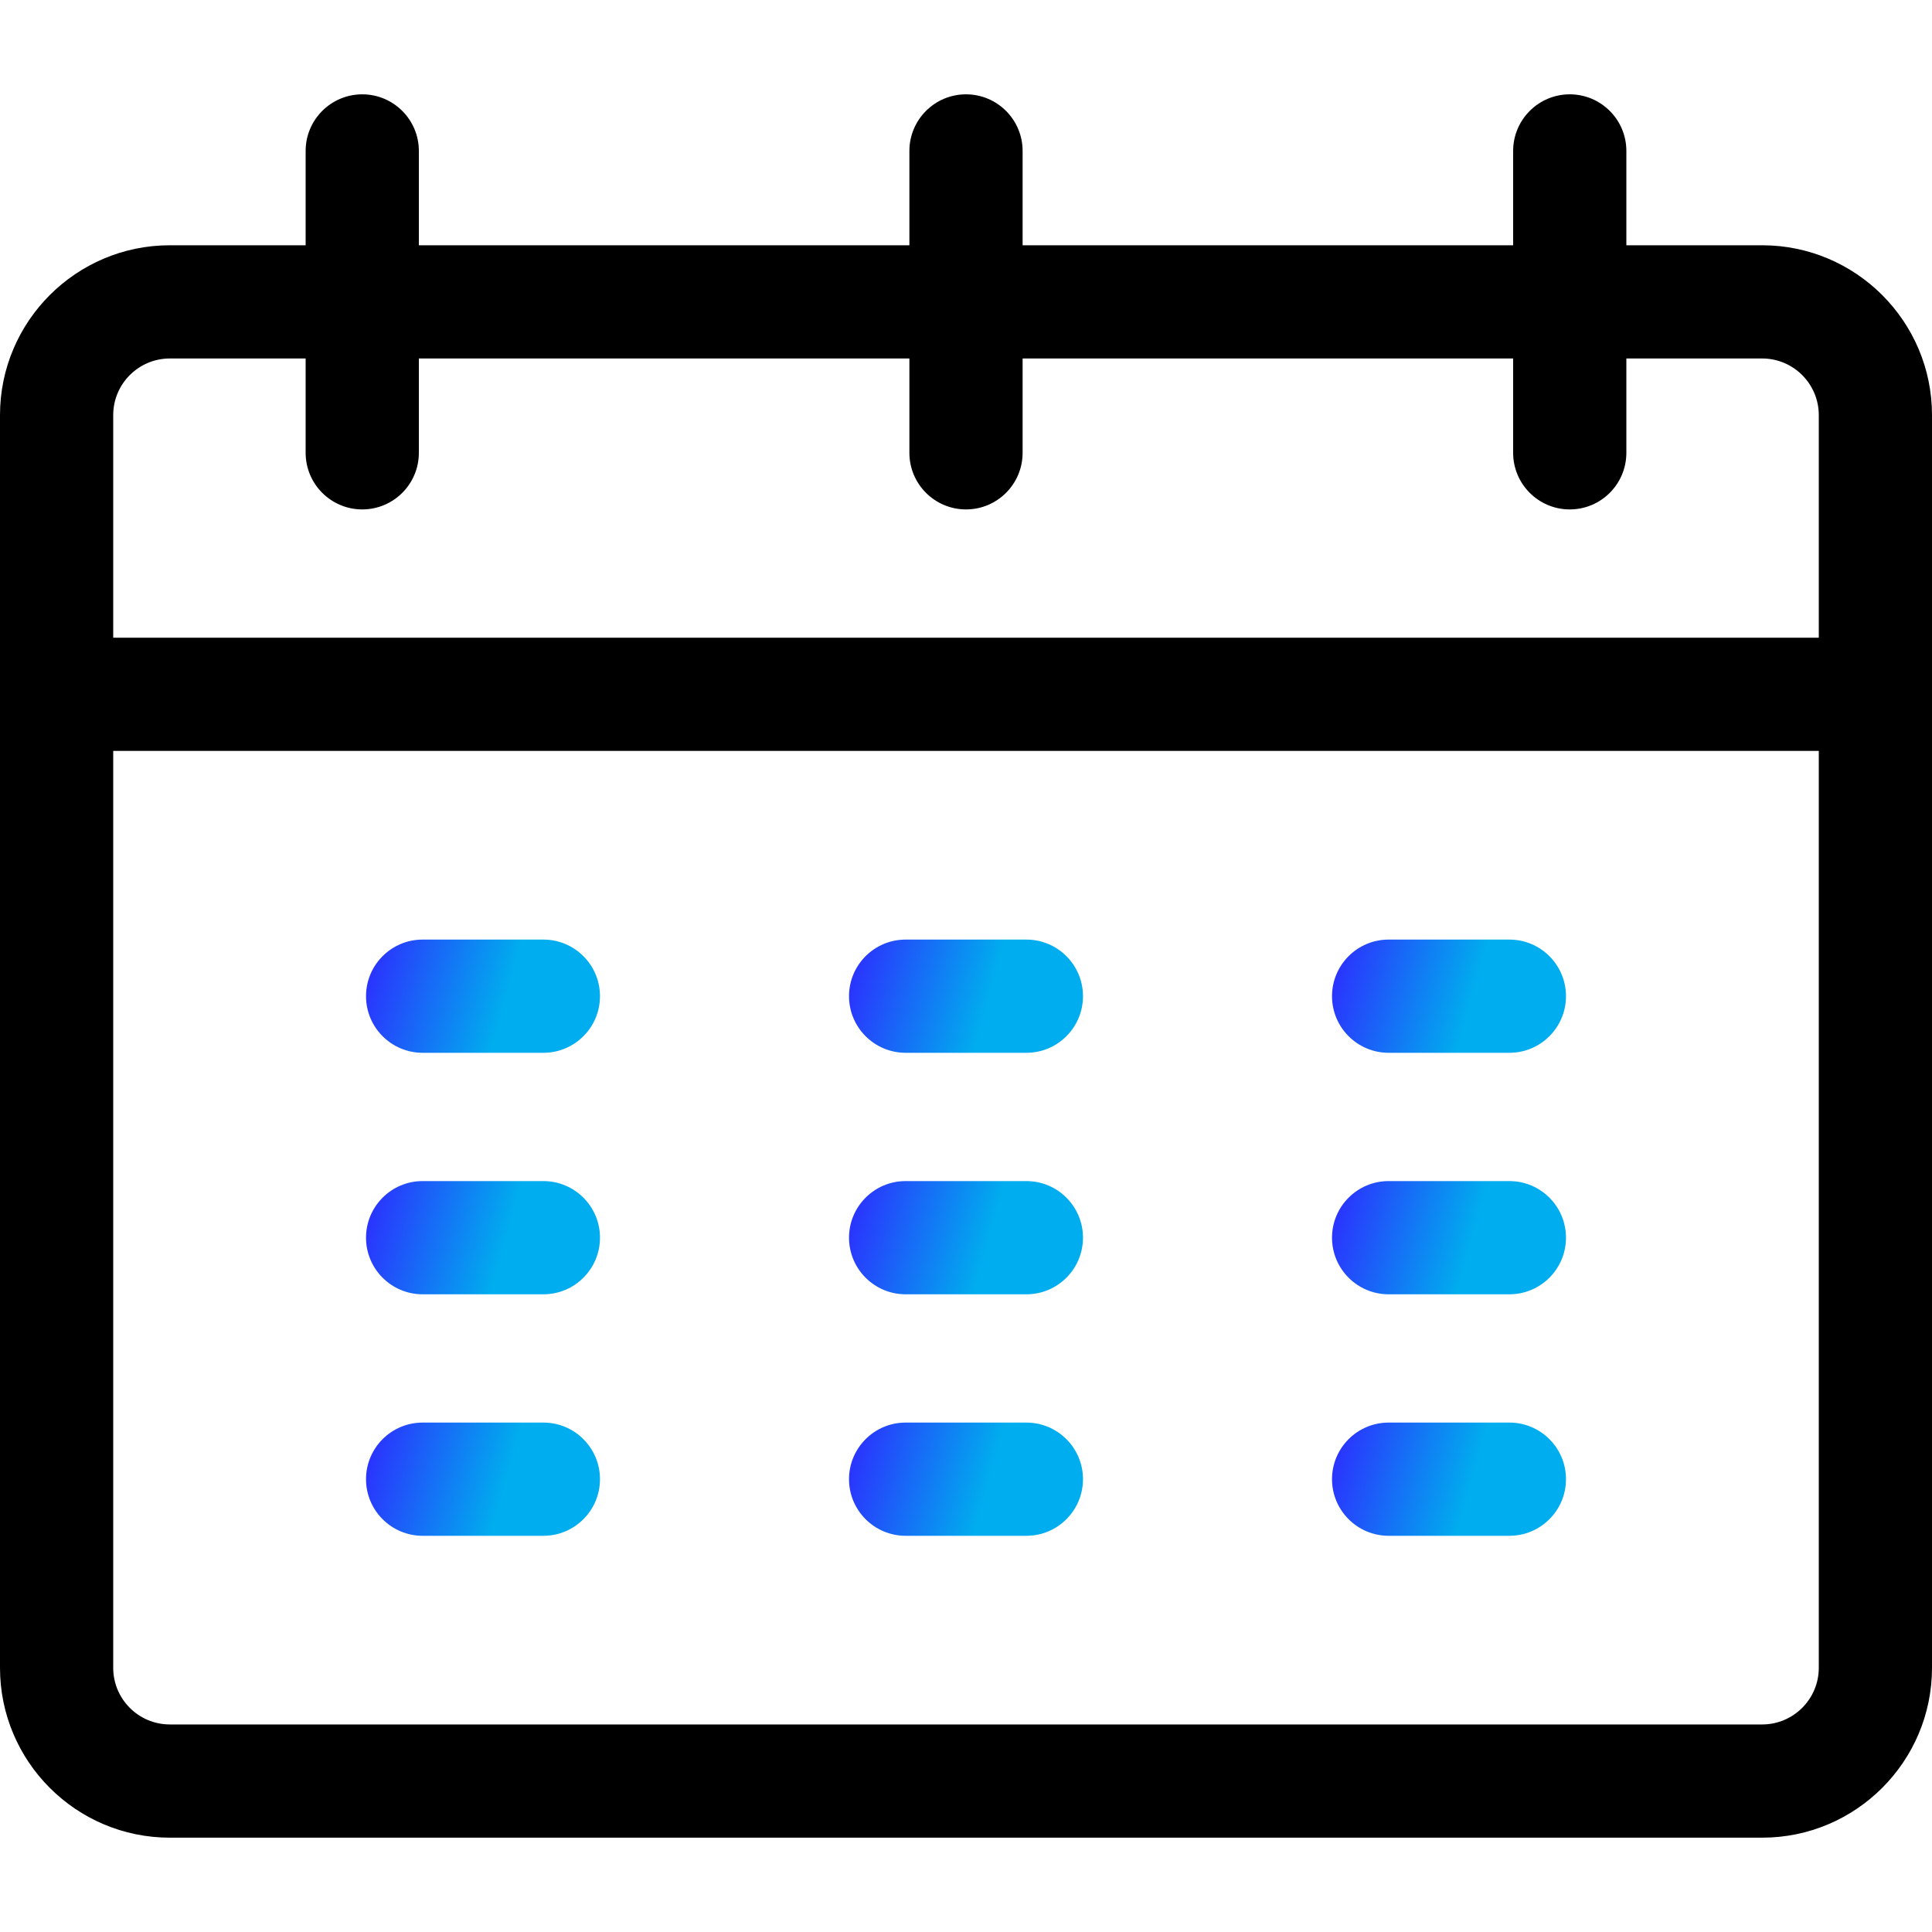
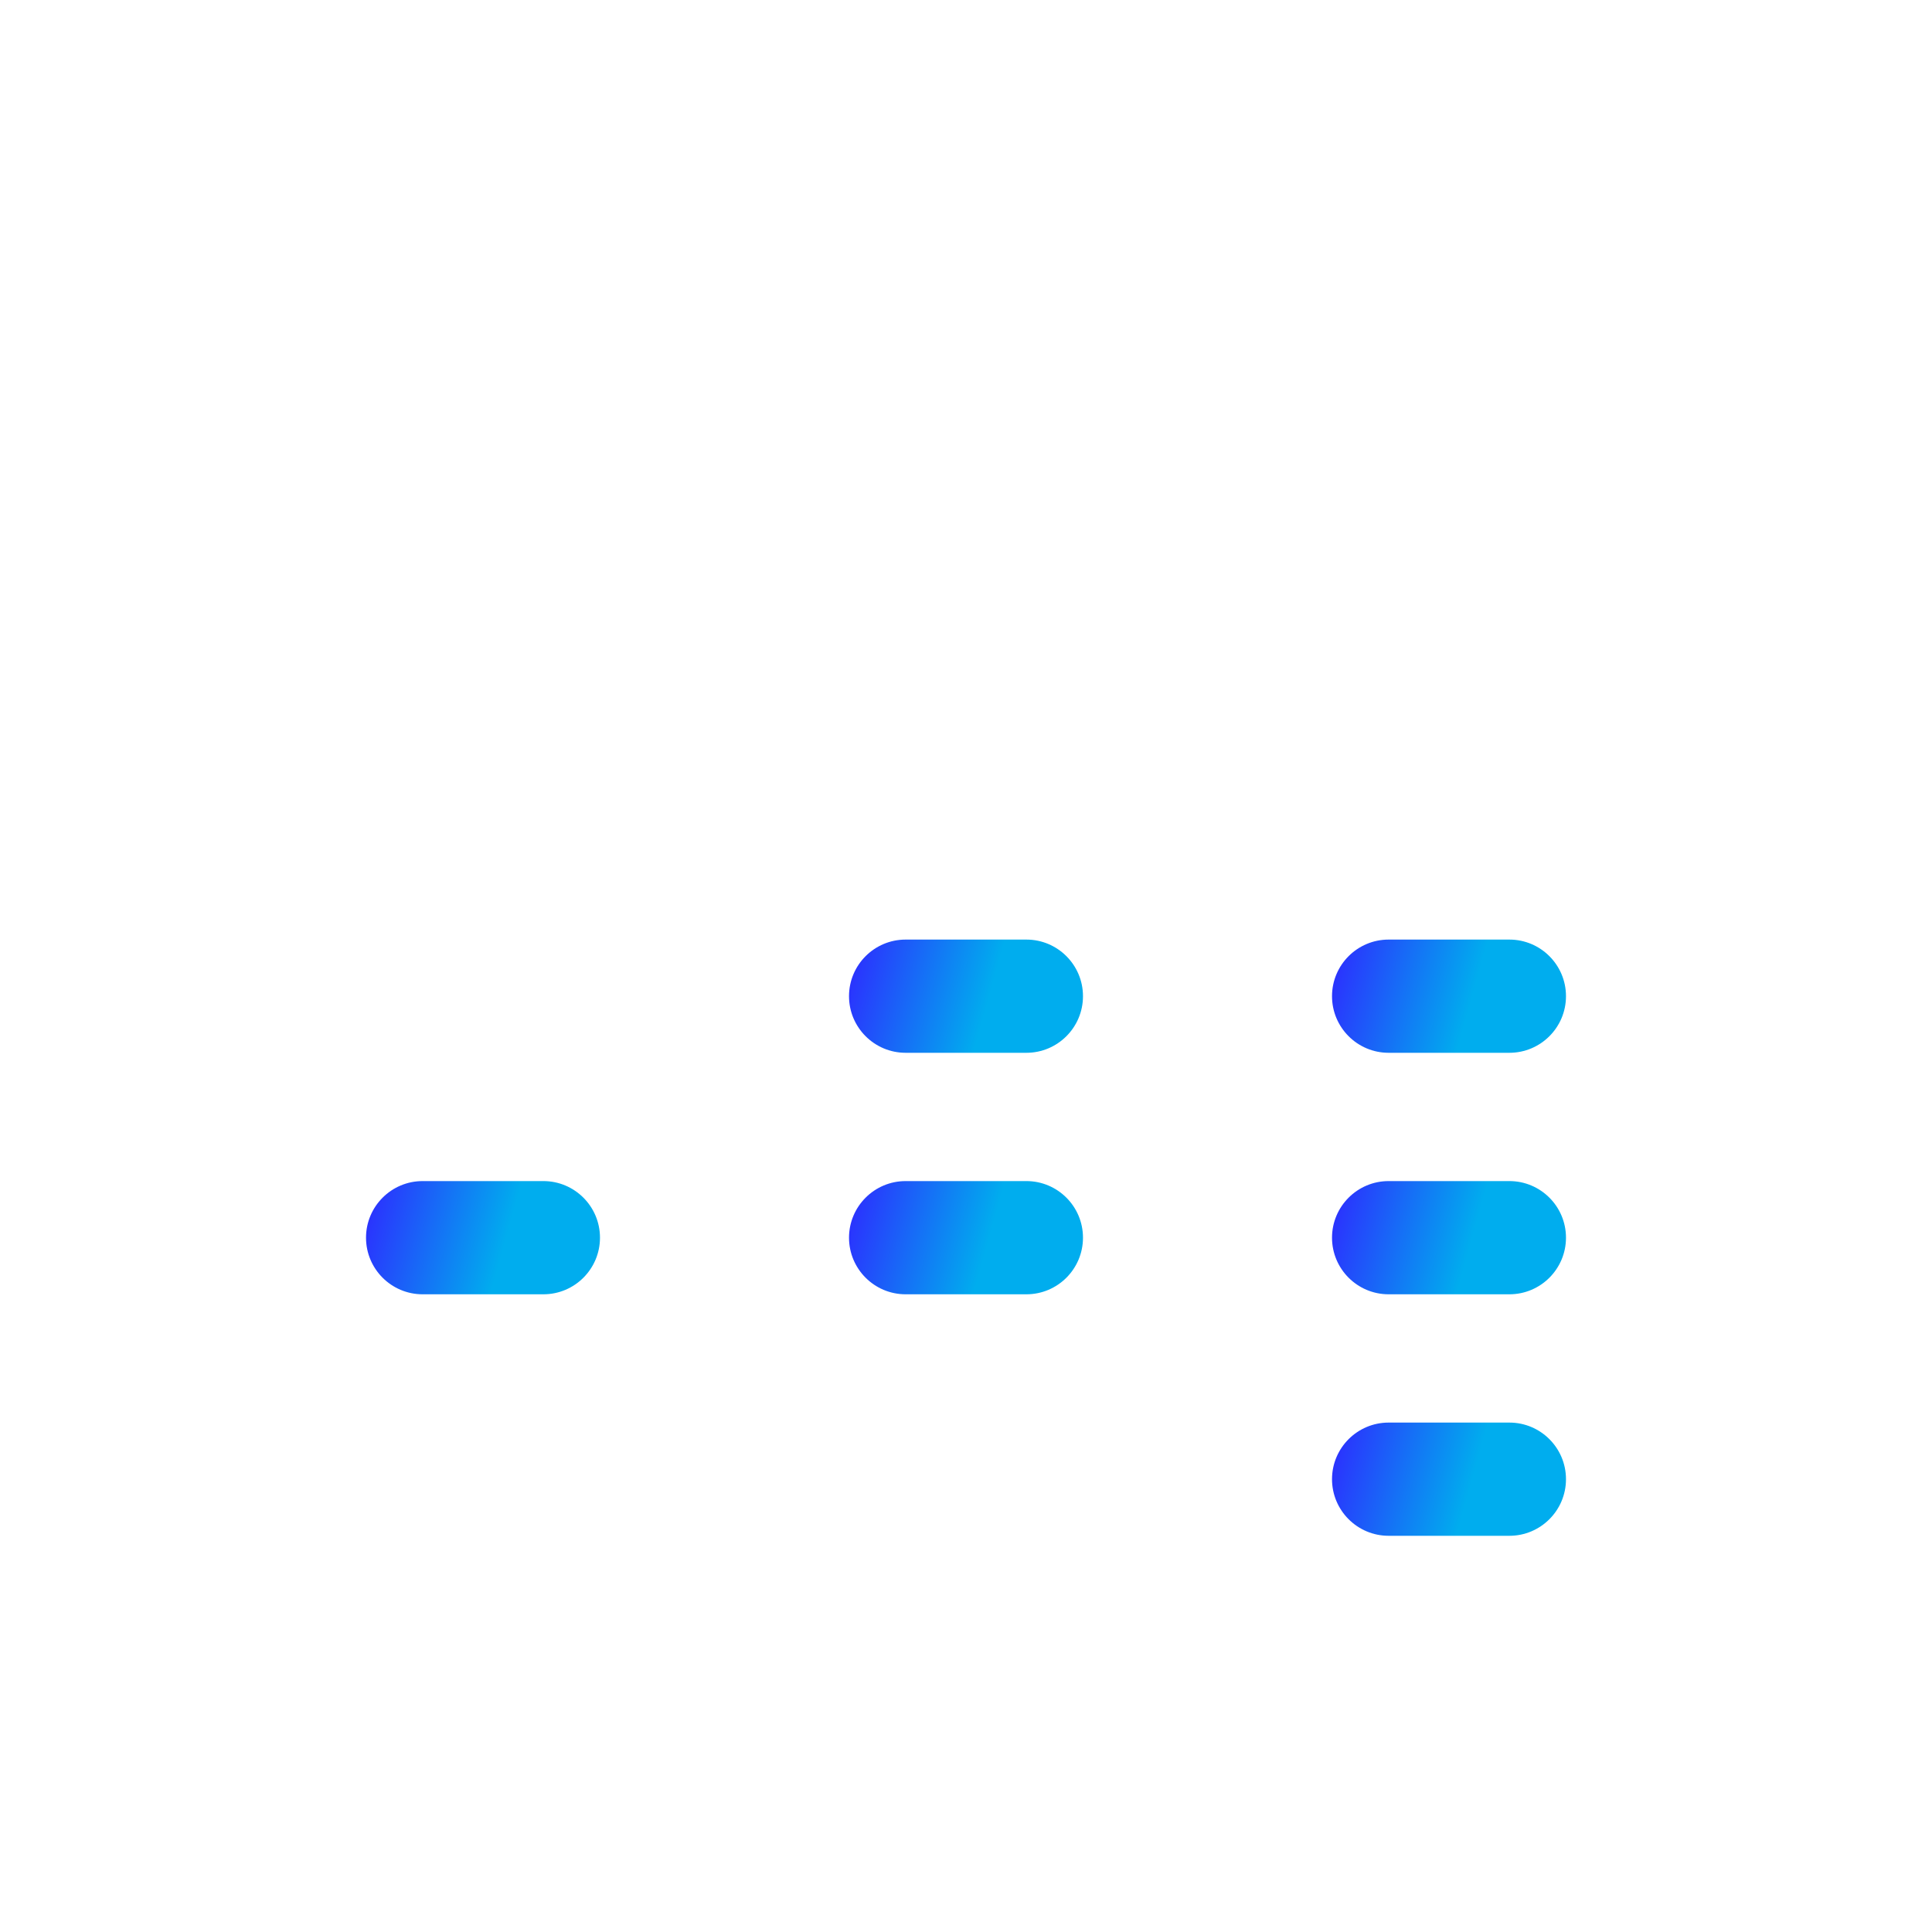
<svg xmlns="http://www.w3.org/2000/svg" width="40" height="40" viewBox="0 0 40 40" fill="none">
-   <path d="M11.25 19.453H8.75C8.103 19.453 7.578 19.978 7.578 20.625C7.578 21.272 8.103 21.797 8.75 21.797H11.25C11.897 21.797 12.422 21.272 12.422 20.625C12.422 19.978 11.897 19.453 11.25 19.453Z" fill="url(#paint0_linear_580_501)" />
  <path d="M11.25 24.453H8.75C8.103 24.453 7.578 24.978 7.578 25.625C7.578 26.272 8.103 26.797 8.75 26.797H11.25C11.897 26.797 12.422 26.272 12.422 25.625C12.422 24.978 11.897 24.453 11.25 24.453Z" fill="url(#paint1_linear_580_501)" />
-   <path d="M11.25 29.453H8.75C8.103 29.453 7.578 29.978 7.578 30.625C7.578 31.272 8.103 31.797 8.75 31.797H11.25C11.897 31.797 12.422 31.272 12.422 30.625C12.422 29.978 11.897 29.453 11.25 29.453Z" fill="url(#paint2_linear_580_501)" />
  <path d="M21.25 19.453H18.75C18.103 19.453 17.578 19.978 17.578 20.625C17.578 21.272 18.103 21.797 18.75 21.797H21.25C21.897 21.797 22.422 21.272 22.422 20.625C22.422 19.978 21.897 19.453 21.25 19.453Z" fill="url(#paint3_linear_580_501)" />
  <path d="M21.25 24.453H18.75C18.103 24.453 17.578 24.978 17.578 25.625C17.578 26.272 18.103 26.797 18.75 26.797H21.25C21.897 26.797 22.422 26.272 22.422 25.625C22.422 24.978 21.897 24.453 21.25 24.453Z" fill="url(#paint4_linear_580_501)" />
-   <path d="M21.25 29.453H18.75C18.103 29.453 17.578 29.978 17.578 30.625C17.578 31.272 18.103 31.797 18.75 31.797H21.25C21.897 31.797 22.422 31.272 22.422 30.625C22.422 29.978 21.897 29.453 21.25 29.453Z" fill="url(#paint5_linear_580_501)" />
  <path d="M31.25 19.453H28.75C28.103 19.453 27.578 19.978 27.578 20.625C27.578 21.272 28.103 21.797 28.75 21.797H31.25C31.897 21.797 32.422 21.272 32.422 20.625C32.422 19.978 31.897 19.453 31.25 19.453Z" fill="url(#paint6_linear_580_501)" />
  <path d="M31.25 24.453H28.75C28.103 24.453 27.578 24.978 27.578 25.625C27.578 26.272 28.103 26.797 28.75 26.797H31.25C31.897 26.797 32.422 26.272 32.422 25.625C32.422 24.978 31.897 24.453 31.25 24.453Z" fill="url(#paint7_linear_580_501)" />
  <path d="M31.25 29.453H28.75C28.103 29.453 27.578 29.978 27.578 30.625C27.578 31.272 28.103 31.797 28.75 31.797H31.25C31.897 31.797 32.422 31.272 32.422 30.625C32.422 29.978 31.897 29.453 31.25 29.453Z" fill="url(#paint8_linear_580_501)" />
-   <path d="M36.484 5.078H33.672V3.125C33.672 2.478 33.147 1.953 32.5 1.953C31.853 1.953 31.328 2.478 31.328 3.125V5.078H21.172V3.125C21.172 2.478 20.647 1.953 20 1.953C19.353 1.953 18.828 2.478 18.828 3.125V5.078H8.672V3.125C8.672 2.478 8.147 1.953 7.5 1.953C6.853 1.953 6.328 2.478 6.328 3.125V5.078H3.516C1.577 5.078 0 6.655 0 8.594V34.531C0 36.47 1.577 38.047 3.516 38.047H36.484C38.423 38.047 40 36.47 40 34.531C40 33.775 40 9.252 40 8.594C40 6.655 38.423 5.078 36.484 5.078ZM2.344 8.594C2.344 7.948 2.869 7.422 3.516 7.422H6.328V9.375C6.328 10.022 6.853 10.547 7.5 10.547C8.147 10.547 8.672 10.022 8.672 9.375V7.422H18.828V9.375C18.828 10.022 19.353 10.547 20 10.547C20.647 10.547 21.172 10.022 21.172 9.375V7.422H31.328V9.375C31.328 10.022 31.853 10.547 32.5 10.547C33.147 10.547 33.672 10.022 33.672 9.375V7.422H36.484C37.13 7.422 37.656 7.948 37.656 8.594V13.203H2.344V8.594ZM36.484 35.703H3.516C2.869 35.703 2.344 35.177 2.344 34.531V15.547H37.656V34.531C37.656 35.177 37.13 35.703 36.484 35.703Z" fill="black" />
  <defs>
    <linearGradient id="paint0_linear_580_501" x1="12.443" y1="21.767" x2="7.339" y2="20.345" gradientUnits="userSpaceOnUse">
      <stop offset="0.414" stop-color="#00ADEE" />
      <stop offset="1" stop-color="#2E29FF" />
    </linearGradient>
    <linearGradient id="paint1_linear_580_501" x1="12.443" y1="26.767" x2="7.339" y2="25.345" gradientUnits="userSpaceOnUse">
      <stop offset="0.414" stop-color="#00ADEE" />
      <stop offset="1" stop-color="#2E29FF" />
    </linearGradient>
    <linearGradient id="paint2_linear_580_501" x1="12.443" y1="31.767" x2="7.339" y2="30.345" gradientUnits="userSpaceOnUse">
      <stop offset="0.414" stop-color="#00ADEE" />
      <stop offset="1" stop-color="#2E29FF" />
    </linearGradient>
    <linearGradient id="paint3_linear_580_501" x1="22.443" y1="21.767" x2="17.339" y2="20.345" gradientUnits="userSpaceOnUse">
      <stop offset="0.414" stop-color="#00ADEE" />
      <stop offset="1" stop-color="#2E29FF" />
    </linearGradient>
    <linearGradient id="paint4_linear_580_501" x1="22.443" y1="26.767" x2="17.339" y2="25.345" gradientUnits="userSpaceOnUse">
      <stop offset="0.414" stop-color="#00ADEE" />
      <stop offset="1" stop-color="#2E29FF" />
    </linearGradient>
    <linearGradient id="paint5_linear_580_501" x1="22.443" y1="31.767" x2="17.339" y2="30.345" gradientUnits="userSpaceOnUse">
      <stop offset="0.414" stop-color="#00ADEE" />
      <stop offset="1" stop-color="#2E29FF" />
    </linearGradient>
    <linearGradient id="paint6_linear_580_501" x1="32.443" y1="21.767" x2="27.339" y2="20.345" gradientUnits="userSpaceOnUse">
      <stop offset="0.414" stop-color="#00ADEE" />
      <stop offset="1" stop-color="#2E29FF" />
    </linearGradient>
    <linearGradient id="paint7_linear_580_501" x1="32.443" y1="26.767" x2="27.339" y2="25.345" gradientUnits="userSpaceOnUse">
      <stop offset="0.414" stop-color="#00ADEE" />
      <stop offset="1" stop-color="#2E29FF" />
    </linearGradient>
    <linearGradient id="paint8_linear_580_501" x1="32.443" y1="31.767" x2="27.339" y2="30.345" gradientUnits="userSpaceOnUse">
      <stop offset="0.414" stop-color="#00ADEE" />
      <stop offset="1" stop-color="#2E29FF" />
    </linearGradient>
  </defs>
</svg>